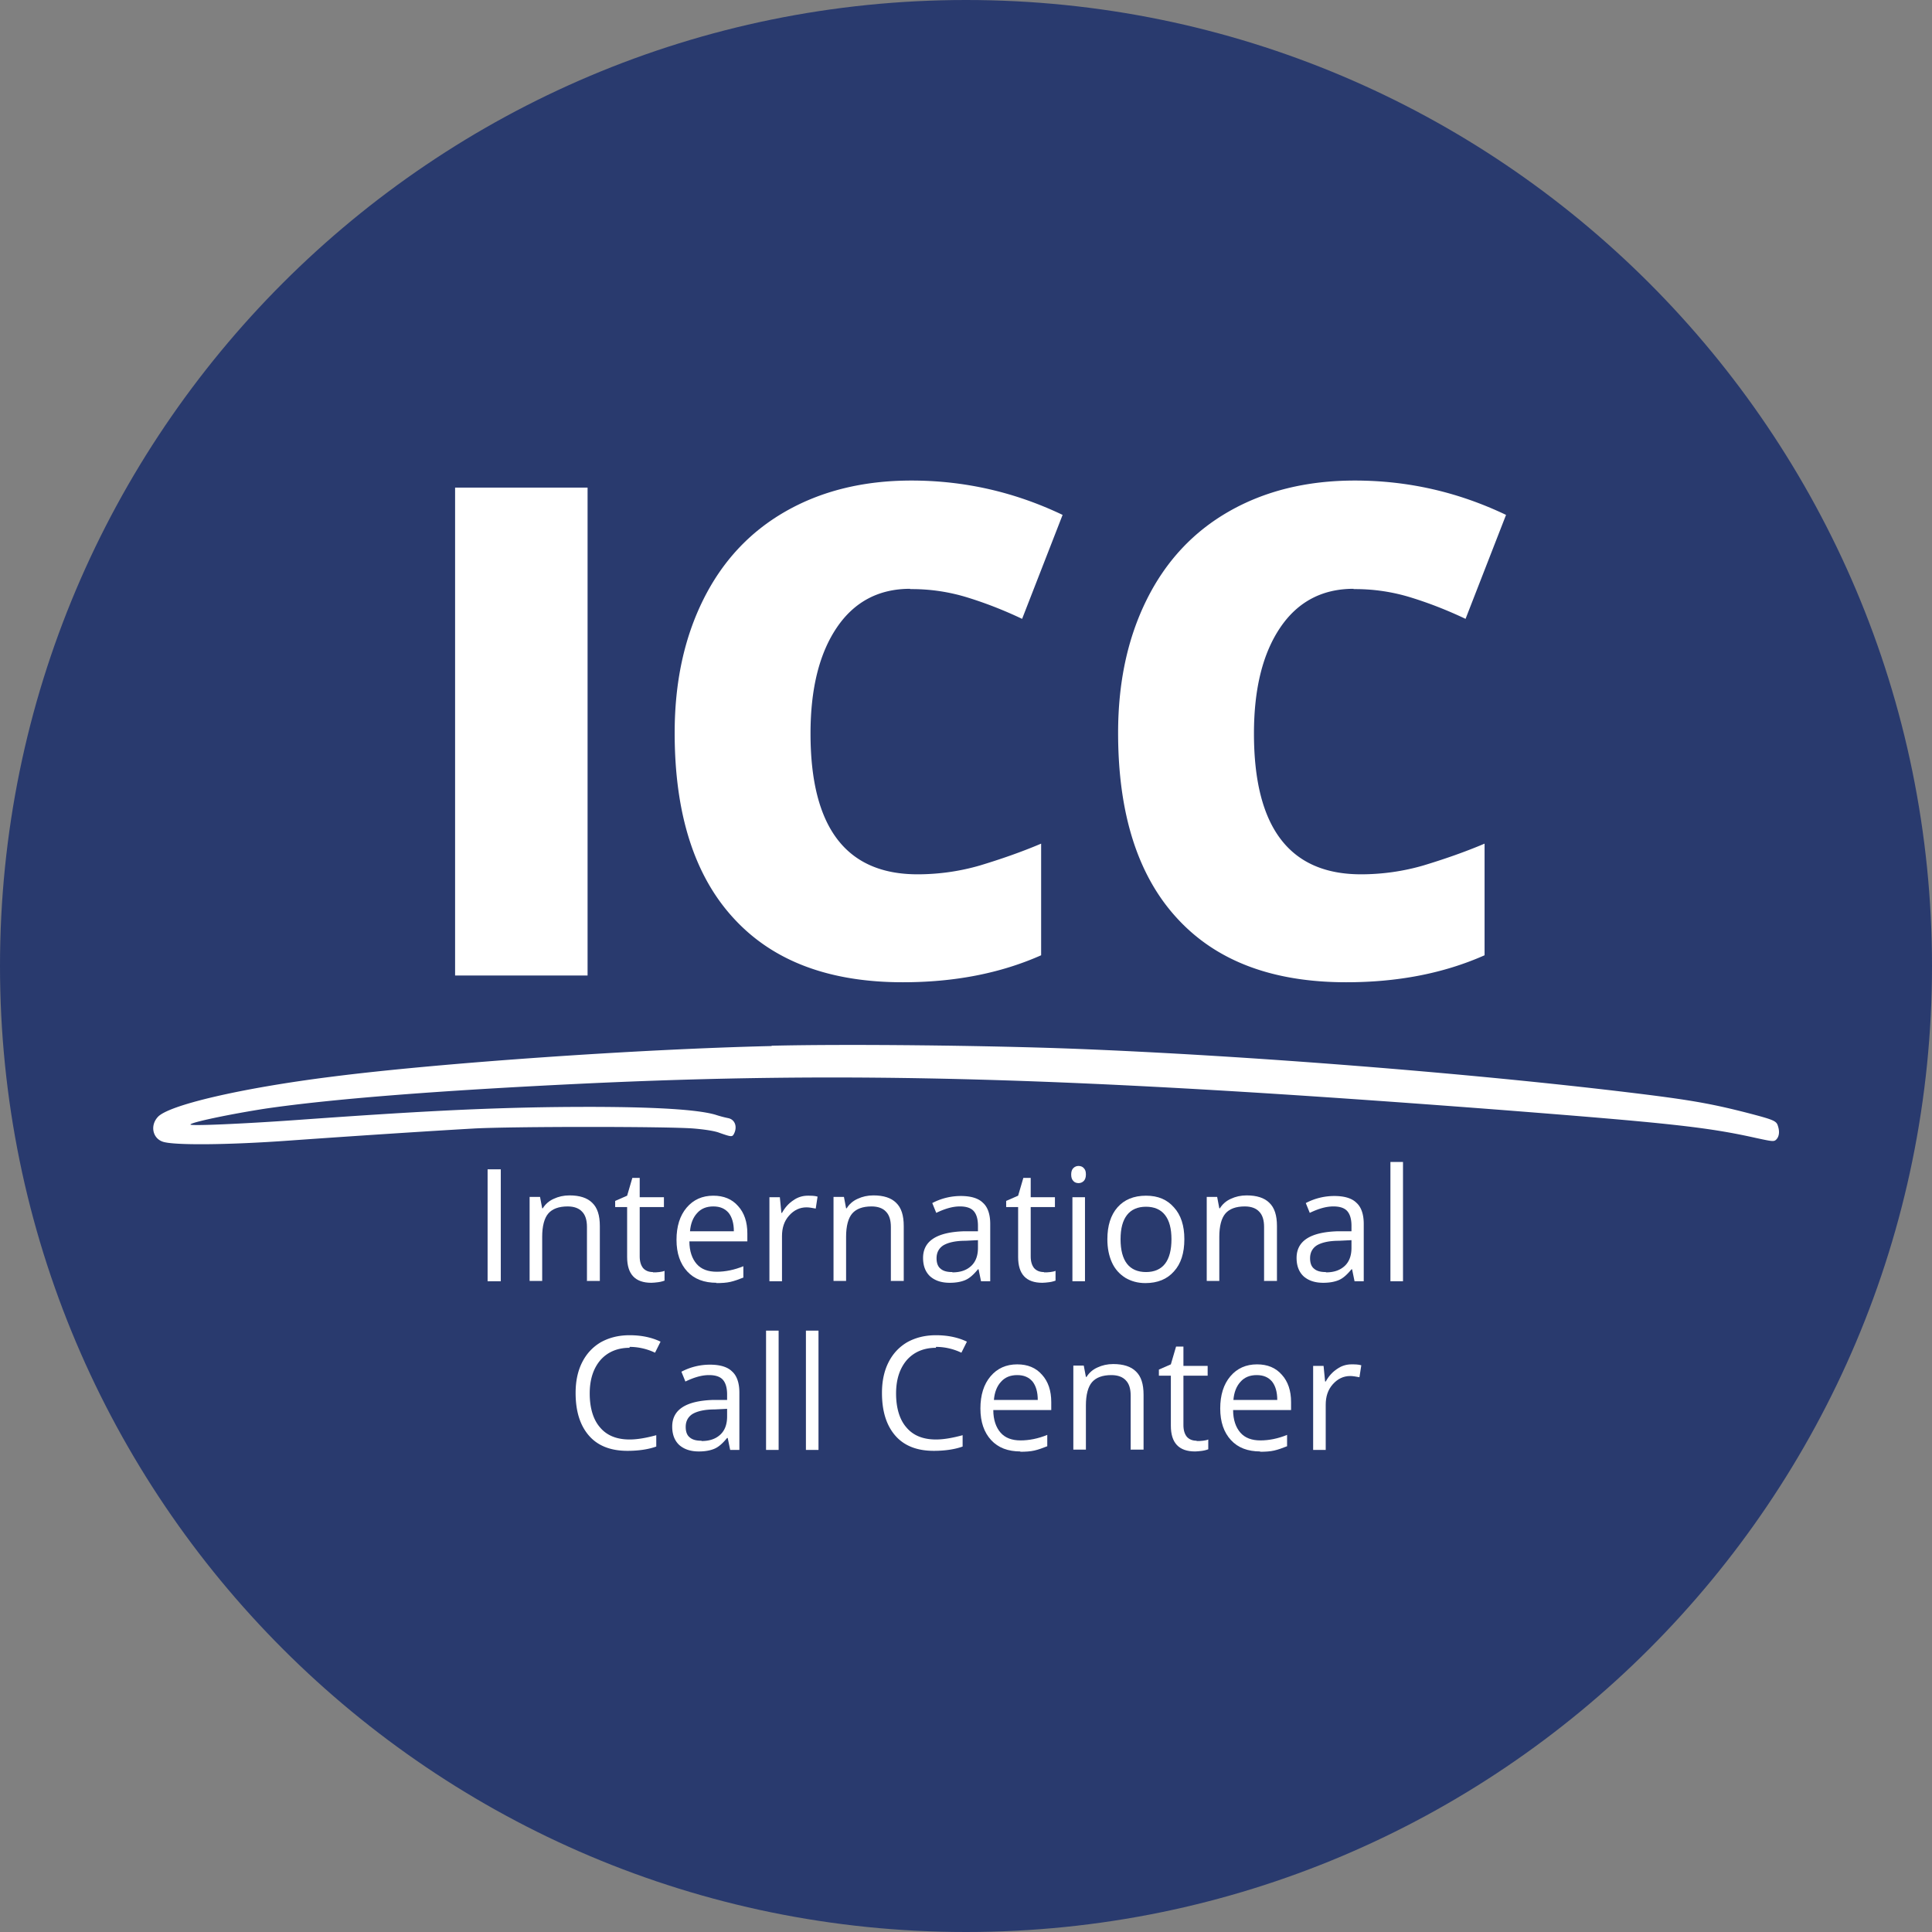
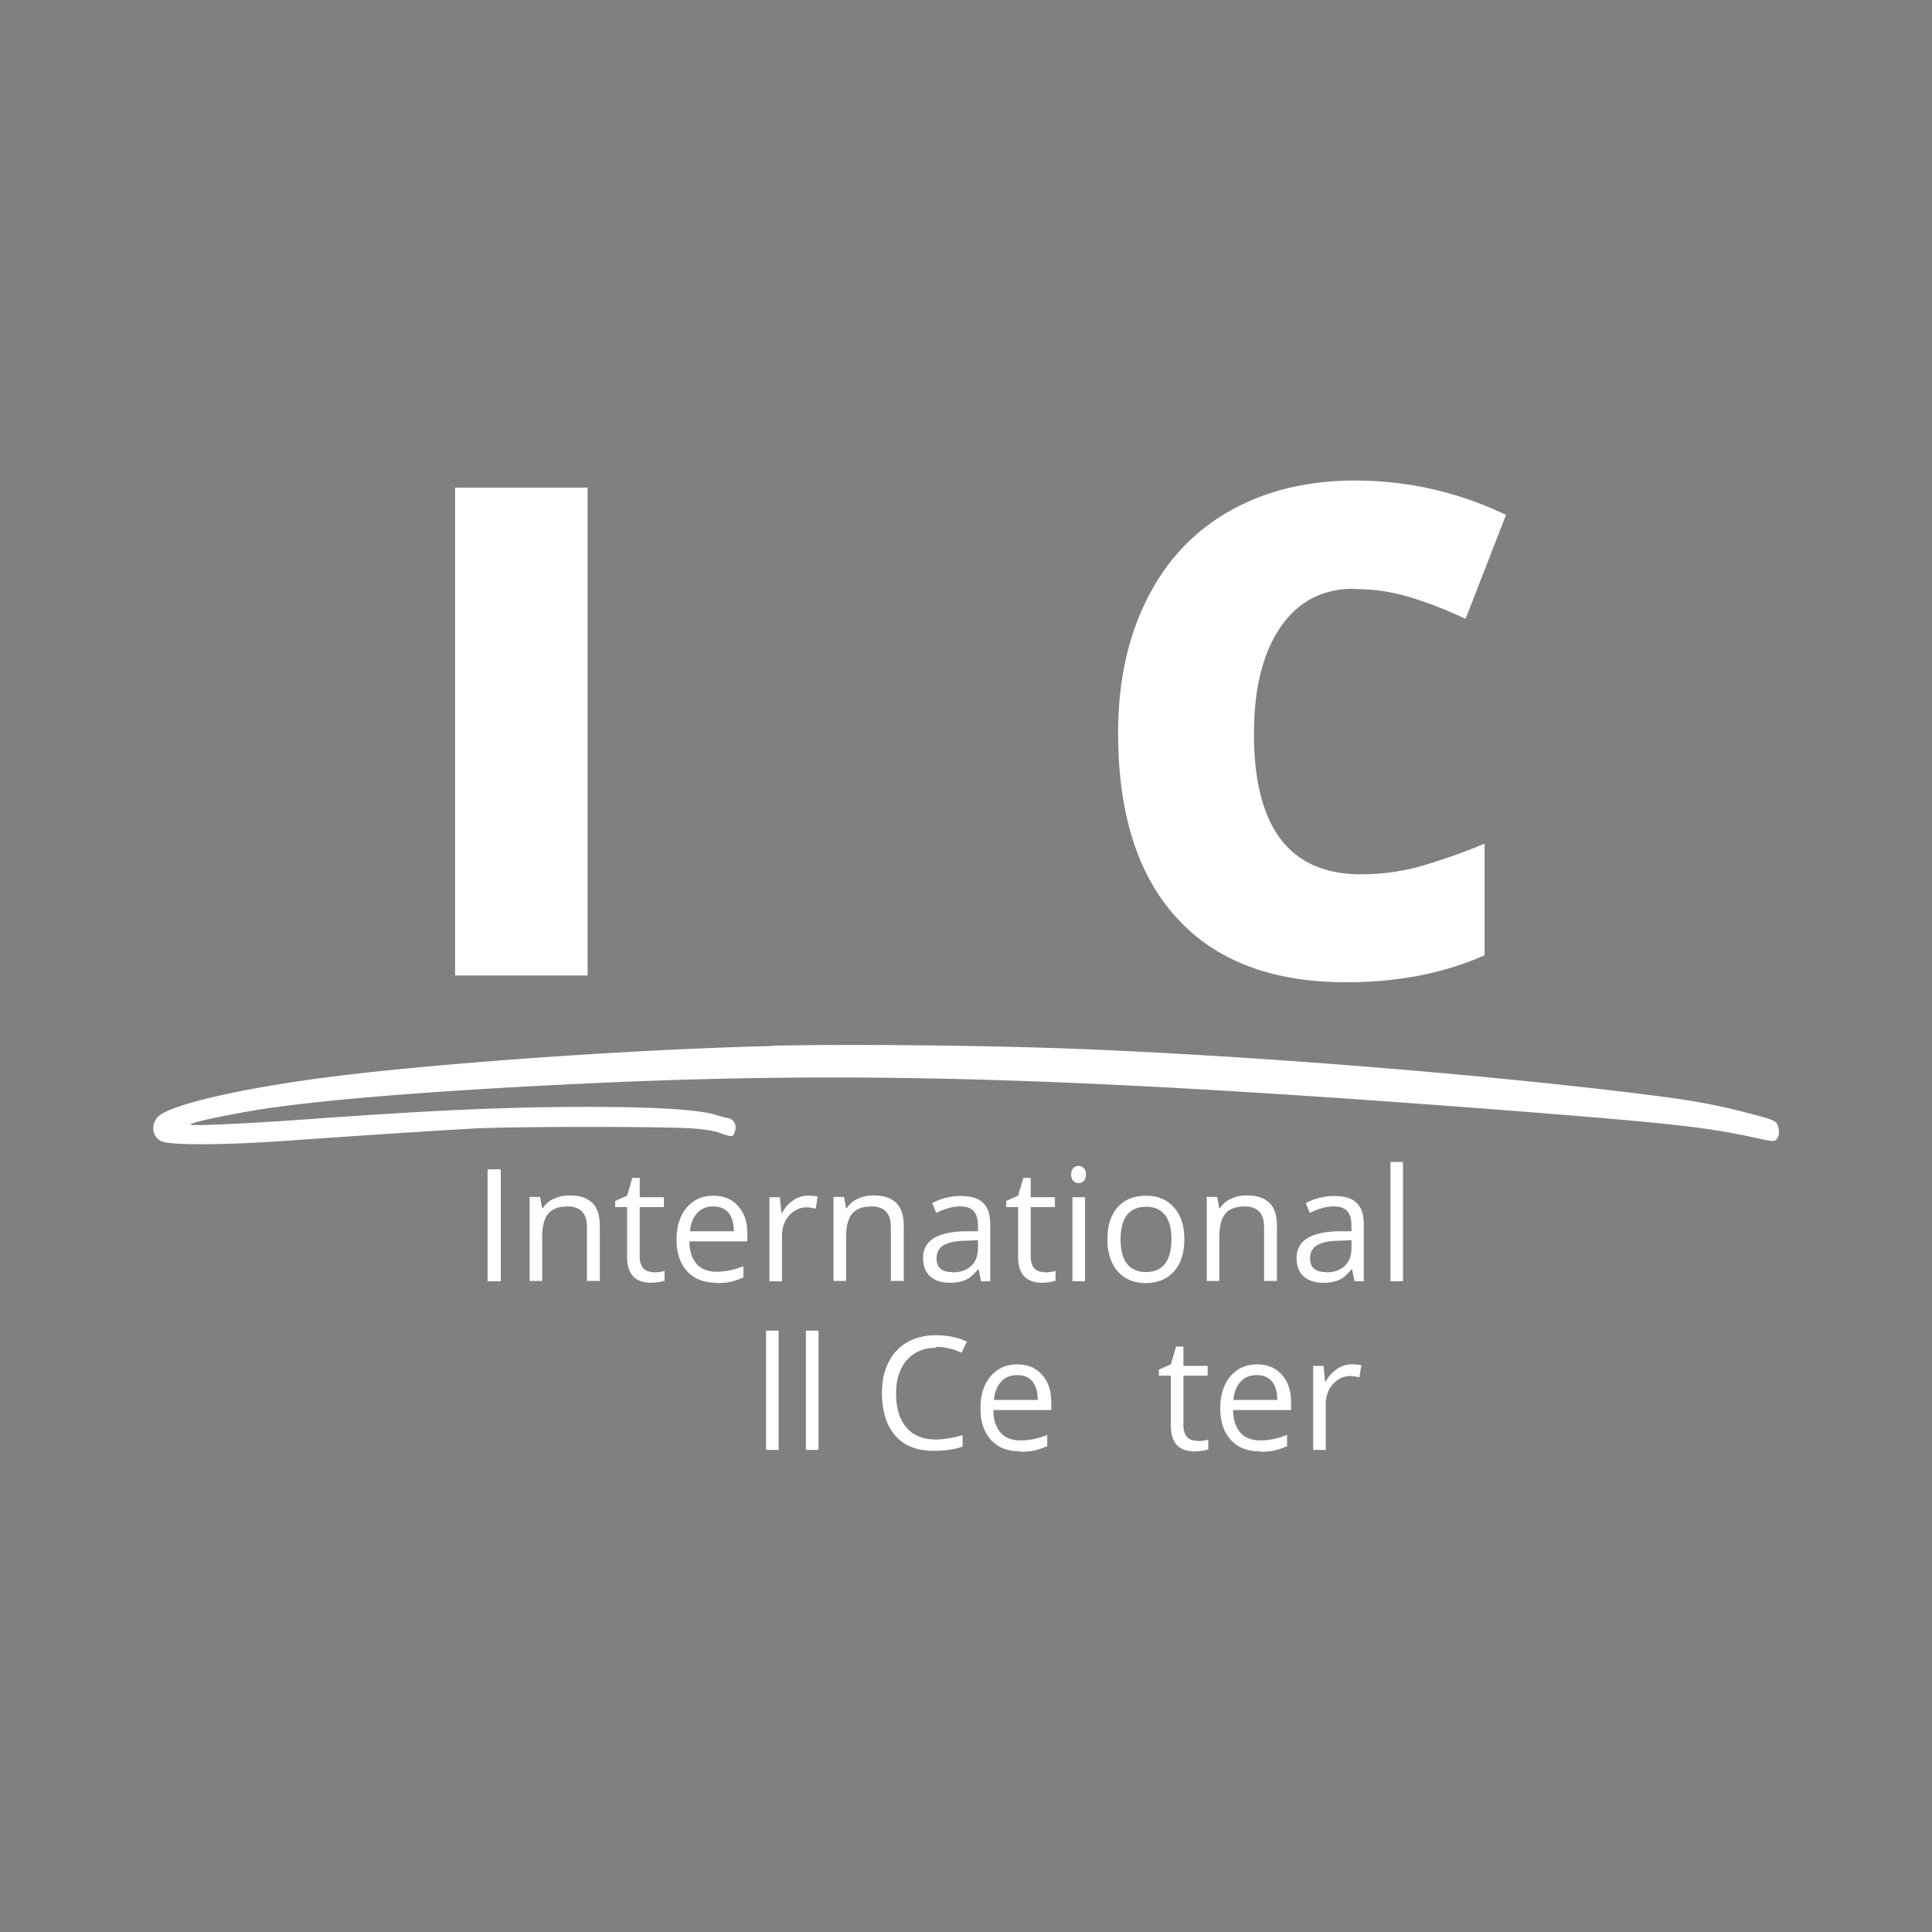
<svg xmlns="http://www.w3.org/2000/svg" data-bbox="0 0 63 63" viewBox="0 0 63 63" data-type="color">
  <rect x="0" y="0" width="63" height="63" fill="#808080" stroke="none" />
  <g>
-     <path fill="#293a6e" d="M63 31.5C63 48.897 48.897 63 31.5 63S0 48.897 0 31.5 14.103 0 31.5 0 63 14.103 63 31.5z" data-color="1" />
    <path d="M14.84 31.81V15.9h4.32v15.91h-4.32Z" fill="#ffffff" data-color="2" />
-     <path d="M29.68 19.2c-1.02 0-1.82.42-2.39 1.26-.57.84-.86 1.99-.86 3.46 0 3.06 1.16 4.59 3.49 4.59.7 0 1.39-.1 2.04-.29.66-.2 1.33-.43 1.99-.71v3.64c-1.33.59-2.83.88-4.51.88-2.4 0-4.24-.69-5.52-2.09C22.64 28.55 22 26.53 22 23.9c0-1.65.31-3.09.93-4.34.62-1.25 1.51-2.21 2.68-2.88 1.17-.67 2.54-1.01 4.11-1.01 1.72 0 3.36.37 4.93 1.12l-1.32 3.39c-.59-.28-1.18-.51-1.76-.69a6.13 6.13 0 0 0-1.89-.28Z" fill="#ffffff" data-color="2" />
    <path d="M44.14 19.2c-1.02 0-1.82.42-2.39 1.26-.57.84-.86 1.99-.86 3.46 0 3.06 1.16 4.59 3.49 4.59.7 0 1.39-.1 2.04-.29.66-.2 1.33-.43 1.99-.71v3.64c-1.33.59-2.83.88-4.51.88-2.4 0-4.24-.69-5.52-2.09-1.28-1.39-1.92-3.41-1.92-6.04 0-1.65.31-3.09.93-4.34.62-1.25 1.51-2.21 2.68-2.88 1.17-.67 2.54-1.01 4.11-1.01 1.72 0 3.36.37 4.93 1.12l-1.32 3.39c-.59-.28-1.18-.51-1.76-.69a6.13 6.13 0 0 0-1.89-.28Z" fill="#ffffff" data-color="2" />
    <path d="M25.16 34.11c-4.32.1-10.82.55-14.34 1-2.95.37-5.35.93-5.68 1.32-.25.28-.16.69.17.8.35.12 2.1.11 4.16-.04 2.25-.16 4.57-.31 5.97-.39 1.23-.07 6.36-.07 7.19 0 .35.03.68.08.83.14.4.14.42.14.48.02.11-.23.02-.46-.2-.5a3.81 3.81 0 0 1-.41-.11c-.68-.2-2.48-.28-5.22-.25-2.35.03-4.52.14-8.41.42-1.83.13-3.49.2-3.49.15 0-.07 1.29-.34 2.45-.52 2.13-.31 5.49-.58 10.26-.81 8.83-.42 16.03-.22 29.99.85 5.5.43 6.75.56 8.36.92.51.11.57.12.64.06.1-.09.13-.25.07-.44-.05-.18-.12-.21-1-.44-1.21-.31-1.91-.43-3.81-.66-5.29-.64-12.5-1.21-18.11-1.43-2.88-.11-7.39-.16-9.9-.1Z" fill-rule="evenodd" fill="#ffffff" data-color="2" />
    <path d="M15.9 41.78v-3.65h.43v3.65h-.43Z" fill="#ffffff" data-color="2" />
    <path d="M19.14 41.78v-1.77c0-.22-.05-.39-.16-.5-.1-.11-.26-.17-.47-.17-.29 0-.5.08-.63.23-.13.15-.2.41-.2.76v1.44h-.41v-2.74h.34l.07.37h.02c.08-.13.2-.24.36-.31.15-.07.32-.11.51-.11.33 0 .58.08.74.24.17.16.25.41.25.76v1.79h-.41Z" fill="#ffffff" data-color="2" />
    <path d="M21.29 41.49c.07 0 .14 0 .21-.01.07-.01.13-.02.17-.04v.32s-.11.04-.2.05c-.09.01-.16.02-.23.02-.53 0-.79-.28-.79-.84v-1.63h-.39v-.2l.39-.17.17-.58h.24v.63h.79v.32h-.79v1.61c0 .17.04.29.11.38.08.09.19.13.32.13Z" fill="#ffffff" data-color="2" />
    <path d="M23.37 41.83c-.41 0-.73-.12-.96-.37-.23-.25-.35-.59-.35-1.03s.11-.79.33-1.05c.22-.26.51-.39.87-.39.34 0 .61.11.81.34.2.22.3.52.3.89v.26h-1.89c0 .32.09.57.24.74.15.17.37.25.65.25s.58-.06.87-.18v.37c-.15.06-.29.11-.42.14-.13.03-.28.04-.47.04Zm-.11-2.49c-.22 0-.4.07-.53.22-.13.14-.21.34-.23.59h1.43c0-.26-.06-.46-.17-.6-.12-.14-.28-.21-.5-.21Z" fill="#ffffff" data-color="2" />
    <path d="M26.33 38.99c.12 0 .23 0 .33.03l-.06.39c-.11-.02-.21-.04-.3-.04-.22 0-.41.09-.57.27-.16.18-.23.4-.23.67v1.47h-.41v-2.74h.34l.05.51h.02c.1-.18.22-.31.37-.41.14-.1.3-.15.47-.15Z" fill="#ffffff" data-color="2" />
    <path d="M29.05 41.78v-1.77c0-.22-.05-.39-.16-.5-.1-.11-.26-.17-.47-.17-.29 0-.5.08-.63.23-.13.15-.2.41-.2.76v1.44h-.41v-2.74h.34l.07.37h.02c.08-.13.2-.24.36-.31.15-.07.32-.11.51-.11.33 0 .58.08.74.24.17.16.25.41.25.76v1.79h-.41Z" fill="#ffffff" data-color="2" />
    <path d="m31.99 41.78-.08-.39h-.02c-.14.17-.27.29-.41.35-.14.06-.31.09-.51.09-.27 0-.48-.07-.64-.21-.15-.14-.23-.34-.23-.6 0-.55.44-.84 1.33-.87h.46v-.18c0-.22-.05-.38-.14-.48s-.24-.15-.45-.15c-.23 0-.48.07-.77.21l-.13-.32a1.993 1.993 0 0 1 .93-.23c.32 0 .57.07.72.22.16.14.24.38.24.69v1.87h-.31Zm-.93-.29c.26 0 .46-.07.61-.21.15-.14.22-.34.22-.59v-.25l-.41.02c-.33 0-.57.06-.72.15-.14.09-.22.23-.22.42 0 .15.04.27.13.34.09.08.22.11.38.11Z" fill="#ffffff" data-color="2" />
    <path d="M34.04 41.49c.07 0 .14 0 .21-.01.07-.01.13-.02.17-.04v.32s-.11.04-.2.05c-.09.01-.16.02-.23.02-.53 0-.79-.28-.79-.84v-1.63h-.39v-.2l.39-.17.17-.58h.24v.63h.79v.32h-.79v1.61c0 .17.04.29.11.38.08.09.19.13.32.13Z" fill="#ffffff" data-color="2" />
    <path d="M35.38 41.78h-.41v-2.74h.41v2.74Zm-.45-3.48c0-.09.02-.16.07-.21.05-.05.11-.07.17-.07s.13.02.17.07c.05.05.07.11.07.21s-.03.17-.07.21c-.05.05-.11.07-.17.07s-.13-.02-.17-.07c-.05-.05-.07-.12-.07-.21Z" fill="#ffffff" data-color="2" />
    <path d="M38.62 40.41c0 .45-.11.8-.34 1.05-.22.25-.53.38-.93.38-.25 0-.46-.06-.65-.17-.19-.12-.34-.28-.44-.5-.1-.22-.15-.47-.15-.76 0-.44.11-.79.33-1.04.22-.25.53-.38.93-.38s.69.13.91.38c.23.25.34.6.34 1.03Zm-2.08 0c0 .35.07.62.21.8.14.18.35.27.62.27s.48-.09.62-.27c.14-.18.21-.45.21-.8s-.07-.61-.21-.79c-.14-.18-.35-.27-.62-.27s-.48.09-.62.27c-.14.18-.21.44-.21.79Z" fill="#ffffff" data-color="2" />
    <path d="M41.22 41.78v-1.77c0-.22-.05-.39-.16-.5-.1-.11-.26-.17-.47-.17-.29 0-.5.08-.63.23-.13.15-.2.41-.2.76v1.44h-.41v-2.74h.34l.07.37h.02c.08-.13.2-.24.36-.31.15-.07.32-.11.51-.11.33 0 .58.08.74.24.17.16.25.41.25.76v1.79h-.41Z" fill="#ffffff" data-color="2" />
    <path d="m44.17 41.78-.08-.39h-.02c-.14.17-.27.29-.41.35-.14.06-.31.09-.51.09-.27 0-.48-.07-.64-.21-.15-.14-.23-.34-.23-.6 0-.55.44-.84 1.33-.87h.46v-.18c0-.22-.05-.38-.14-.48s-.24-.15-.45-.15c-.23 0-.48.07-.77.21l-.13-.32a1.993 1.993 0 0 1 .93-.23c.32 0 .57.07.72.22.16.14.24.38.24.69v1.87h-.31Zm-.93-.29c.26 0 .46-.07.61-.21.15-.14.22-.34.22-.59v-.25l-.41.02c-.33 0-.57.06-.72.15-.14.09-.22.23-.22.42 0 .15.04.27.13.34.09.08.22.11.38.11Z" fill="#ffffff" data-color="2" />
    <path d="M45.75 41.78h-.41v-3.89h.41v3.89Z" fill="#ffffff" data-color="2" />
-     <path d="M20.53 43.95c-.4 0-.72.14-.95.4-.23.27-.35.63-.35 1.09s.11.85.34 1.11c.22.26.54.39.96.39.25 0 .54-.05.87-.14v.37c-.25.09-.57.14-.94.14-.54 0-.96-.16-1.25-.49-.29-.33-.44-.79-.44-1.4 0-.38.07-.71.21-.99.14-.28.34-.5.61-.66.27-.15.58-.23.94-.23.38 0 .72.07 1.01.21l-.18.36a1.93 1.93 0 0 0-.83-.19Z" fill="#ffffff" data-color="2" />
-     <path d="m23.81 47.28-.08-.39h-.02c-.14.17-.27.29-.41.35-.14.06-.31.09-.51.09-.27 0-.48-.07-.64-.21-.15-.14-.23-.34-.23-.6 0-.55.44-.84 1.33-.87h.46v-.18c0-.22-.05-.38-.14-.48s-.24-.15-.45-.15c-.23 0-.48.07-.77.21l-.13-.32a1.993 1.993 0 0 1 .93-.23c.32 0 .57.07.72.22.16.14.24.38.24.69v1.87h-.31Zm-.93-.29c.26 0 .46-.07.61-.21.15-.14.22-.34.22-.59v-.25l-.41.02c-.33 0-.57.06-.72.15-.14.09-.22.23-.22.42 0 .15.04.27.13.34.09.08.22.11.38.11Z" fill="#ffffff" data-color="2" />
    <path d="M25.39 47.28h-.41v-3.89h.41v3.89Z" fill="#ffffff" data-color="2" />
    <path d="M26.69 47.28h-.41v-3.89h.41v3.89Z" fill="#ffffff" data-color="2" />
    <path d="M30.52 43.95c-.4 0-.72.14-.95.4-.23.27-.35.63-.35 1.09s.11.85.34 1.11c.22.26.54.39.96.39.25 0 .54-.05.87-.14v.37c-.25.09-.57.14-.94.14-.54 0-.96-.16-1.25-.49-.29-.33-.44-.79-.44-1.4 0-.38.07-.71.21-.99.14-.28.34-.5.61-.66.27-.15.58-.23.94-.23.38 0 .72.07 1.01.21l-.18.36a1.93 1.93 0 0 0-.83-.19Z" fill="#ffffff" data-color="2" />
    <path d="M33.28 47.33c-.41 0-.73-.12-.96-.37-.23-.25-.35-.59-.35-1.03s.11-.79.33-1.05c.22-.26.51-.39.87-.39.34 0 .61.11.81.34.2.22.3.52.3.89v.26h-1.89c0 .32.09.57.24.74.15.17.37.25.65.25s.58-.06.87-.18v.37c-.15.06-.29.11-.42.14-.13.03-.28.04-.47.04Zm-.11-2.49c-.22 0-.4.07-.53.22-.13.14-.21.34-.23.59h1.43c0-.26-.06-.46-.17-.6-.12-.14-.28-.21-.5-.21Z" fill="#ffffff" data-color="2" />
-     <path d="M36.87 47.28v-1.77c0-.22-.05-.39-.16-.5-.1-.11-.26-.17-.47-.17-.29 0-.5.08-.63.23-.13.15-.2.41-.2.76v1.44H35v-2.74h.34l.07.37h.02c.08-.13.2-.24.36-.31.15-.07.32-.11.51-.11.33 0 .58.08.74.24.17.16.25.41.25.76v1.79h-.41Z" fill="#ffffff" data-color="2" />
    <path d="M39.02 46.99c.07 0 .14 0 .21-.01.07-.01.13-.02.17-.04v.32s-.11.04-.2.05c-.09.01-.16.02-.23.02-.53 0-.79-.28-.79-.84v-1.63h-.39v-.2l.39-.17.17-.58h.24v.63h.79v.32h-.79v1.61c0 .17.04.29.11.38.08.09.19.13.32.13Z" fill="#ffffff" data-color="2" />
    <path d="M41.1 47.33c-.41 0-.73-.12-.96-.37-.23-.25-.35-.59-.35-1.03s.11-.79.33-1.05c.22-.26.51-.39.87-.39.34 0 .61.11.81.34.2.22.3.52.3.89v.26h-1.89c0 .32.09.57.24.74.15.17.37.25.65.25s.58-.06.87-.18v.37c-.15.06-.29.11-.42.14-.13.03-.28.04-.47.04Zm-.12-2.49c-.22 0-.4.07-.53.22-.13.14-.21.34-.23.59h1.43c0-.26-.06-.46-.17-.6-.12-.14-.28-.21-.5-.21Z" fill="#ffffff" data-color="2" />
    <path d="M44.06 44.49c.12 0 .23 0 .33.03l-.06.39c-.11-.02-.21-.04-.3-.04-.22 0-.41.09-.57.27-.16.18-.23.4-.23.67v1.47h-.41v-2.74h.34l.05.51h.02c.1-.18.22-.31.37-.41.14-.1.3-.15.47-.15Z" fill="#ffffff" data-color="2" />
  </g>
</svg>